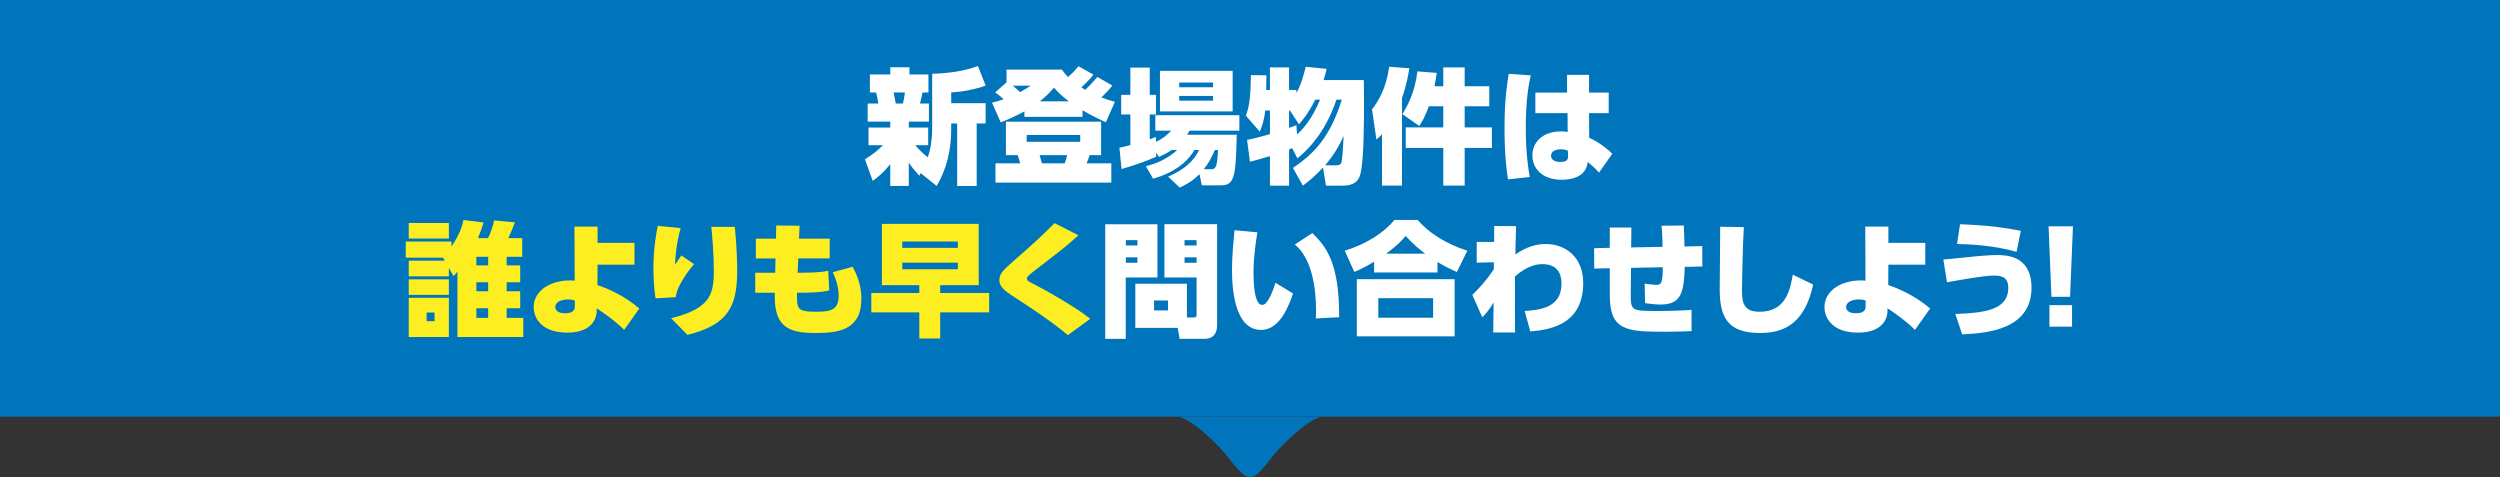
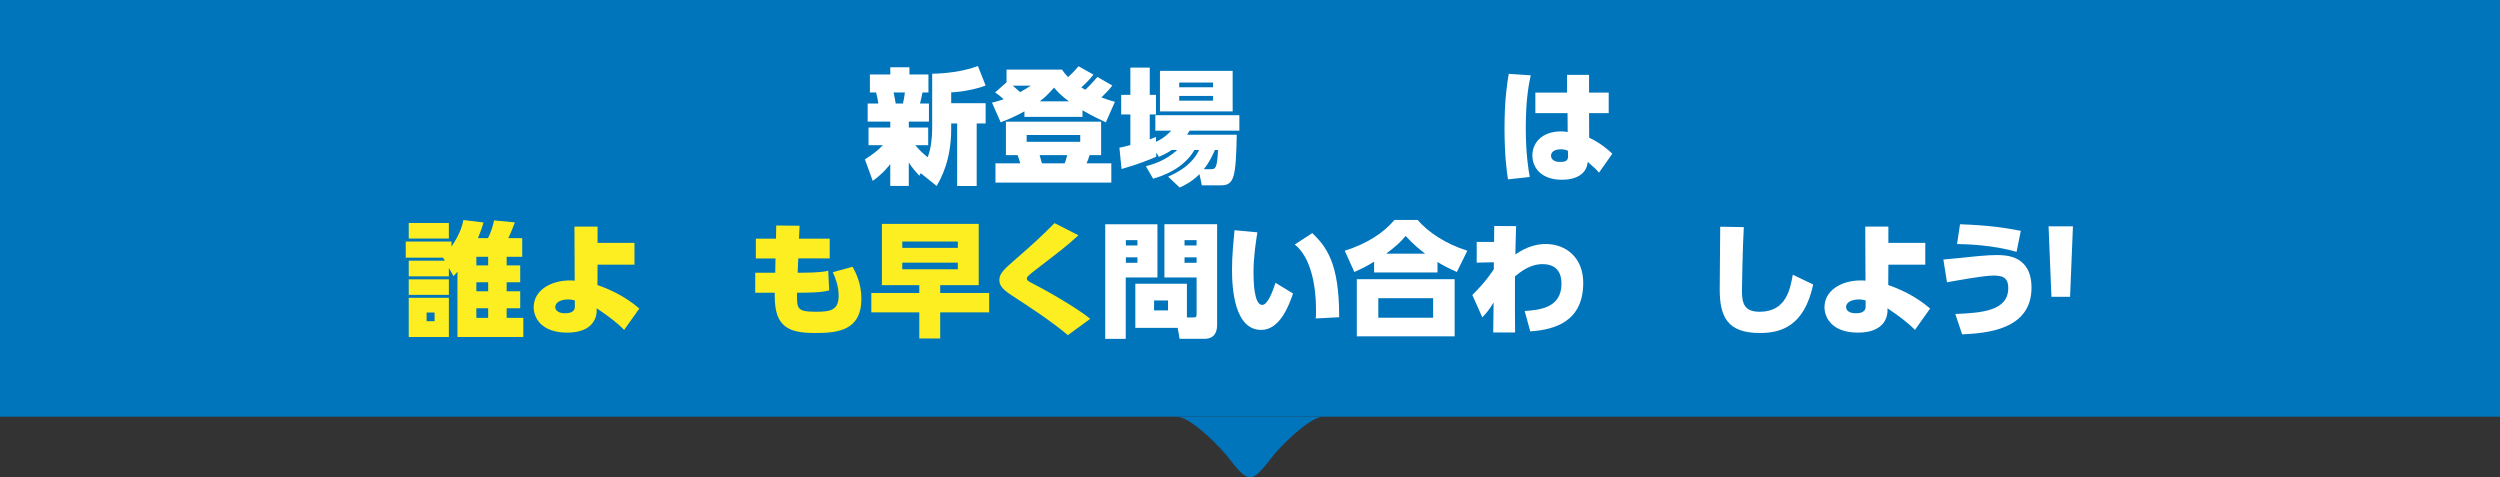
<svg xmlns="http://www.w3.org/2000/svg" id="_レイヤー_2" viewBox="0 0 1920 366.52">
  <rect x="0" y="0" width="1920" height="366.52" fill="#333333" stroke="none" />
  <g id="A">
    <rect width="1920" height="320" style="fill:#0075bc; stroke-width:0px;" />
    <path d="M905,320.14c10.79,1.61,31.96,22.8,38.83,31.81,8.63,11.32,12.4,14.56,16.18,14.56s7.55-3.24,16.18-14.56c6.87-9.02,28.04-30.2,38.82-31.81h-110Z" style="fill:#0075bc; stroke-width:0px;" />
    <path d="M707.1,132.98l-1.05,2c-2.1-2.29-5.15-5.63-8.11-10.12v17.95h-14.22v-16.8c-.86,1.15-5.82,7.54-13.46,12.89l-6.01-16.51c5.44-3.44,9.45-6.4,13.84-10.88h-11.07v-13.56h16.71v-4.58h-17.37v-13.84h8.21c-.38-2.77-.95-5.54-1.72-8.5h-4.77v-13.84h15.66v-5.54h14.7v5.54h14.6v13.84h-4.58c-.57,2.96-.67,3.53-1.91,8.5h6.87v13.84h-15.46v4.58h14.89v13.56h-9.93c4.39,4.96,4.87,5.35,9.55,9.26,2.48-6.49,3.44-14.89,3.44-21.86v-42.29c8.97-.1,23.1-1.43,35.13-5.92l5.92,14.99c-7.45,2.86-18.61,4.96-26.44,5.25v8.31h26.44v15.56h-6.87v48.02h-14.99v-48.02h-4.58v4.2c0,24.15-7.83,37.99-11.17,43.82l-12.22-9.83ZM686.29,71.03c.67,2.96,1.43,7.45,1.62,8.5h5.54c.48-2.1,1.15-5.25,1.53-8.5h-8.69Z" style="fill:#fff; stroke-width:0px;" />
    <path d="M786.77,85.54c-8.02,4.39-14.03,6.78-18.23,8.4l-6.68-15.08c3.15-.76,5.82-1.53,8.97-2.67-2.96-2.67-5.15-4.3-6.59-5.15l8.78-7.83v-9.74h42.57c1.24,1.72,2.1,3.05,4.68,5.73,4.3-3.82,6.87-6.87,8.02-8.31l11.46,6.4c-2.1,2.77-3.82,4.77-9.26,9.83.86.57,1.72,1.15,3.05,1.81,1.15-1.05,4.77-4.58,9.26-9.83l11.46,6.59c-2.67,3.44-4.01,4.87-8.4,9.16,4.68,1.72,7.45,2.58,10.41,3.34l-6.97,15.75c-4.39-2.1-10.98-5.06-17.95-9.26v5.06h-44.58v-4.2ZM845.66,93.46v25.68h-8.88c-.76,2.58-1.15,3.82-2.29,6.3h19v14.8h-88.97v-14.8h19c-.95-3.53-1.15-4.1-2-6.3h-8.97v-25.68h73.12ZM777.79,65.78c1.72,1.53,3.82,3.25,5.63,4.96,4.1-2.29,5.54-3.15,8.21-4.96h-13.84ZM788.48,103.67v5.25h41.14v-5.25h-41.14ZM798.41,119.14c.57,1.72.67,2.2,1.81,6.3h17.47c.86-2.2,1.15-3.34,1.91-6.3h-21.19ZM820.84,77.8c-6.01-4.49-8.97-7.73-11.36-10.5-2.77,3.15-5.82,6.59-10.88,10.5h22.24Z" style="fill:#fff; stroke-width:0px;" />
    <path d="M899.81,115.22c-3.53,2.39-6.87,4.01-9.74,5.25l-2.1-3.25v3.15c-4.77,2.1-13.84,5.82-26.63,9.45l-1.62-16.42c2.2-.38,3.82-.76,8.4-2v-23.48h-7.06v-15.08h7.06v-20.91h14.89v20.91h4.77v15.08h-4.77v19.09c1.34-.48,2.1-.76,4.77-1.81v3.72c6.11-2.77,9.83-6.59,11.74-8.59h-12.22v-11.84h64.53v11.84h-38.18c-1.05,1.81-1.43,2.29-2,3.15h38.18c-.67,32.65-1.91,38.85-12.12,38.85h-14.7l-1.81-8.59c-5.92,5.92-11.46,8.59-15.18,10.31l-8.88-8.4c17.18-7.45,21.67-16.32,23.77-20.43h-3.63c-5.35,9.45-15.85,17.47-31.69,22.05l-5.54-9.64c4.1-1.05,14.8-3.82,23.96-12.41h-4.2ZM890.84,54.42h55.84v31.12h-55.84v-31.12ZM905.64,63.39v3.63h25.96v-3.63h-25.96ZM905.64,73.7v3.63h25.96v-3.63h-25.96ZM930.17,129.92c3.25,0,4.68-.86,5.25-14.7h-2.39c-2.1,4.68-4.01,9.07-8.5,14.7h5.63Z" style="fill:#fff; stroke-width:0px;" />
-     <path d="M992.97,128.97c16.42-11.07,28.54-23.67,37.52-52.41h-4.1c-5.06,15.46-14.7,32.74-29.97,45.06l-4.01-7.83c-.76.38-1.81.67-2.39.95v27.87h-14.7v-22.72c-8.11,2.48-11.65,3.34-15.37,4.3l-2.2-16.8c2.29-.38,5.92-1.05,17.56-4.39v-18.14h-3.63c-.95,8.5-2.67,12.7-4.2,16.23l-10.6-12.22c2.67-7.73,3.53-13.75,3.82-31.21l11.93.19c-.1,1.34-.1,2.29-.19,11.26h2.86v-17.37h14.7v17.37h5.63v2.39c3.72-6.78,5.63-13.94,7.16-20.24l16.04,1.62c-.57,2.48-.76,3.82-2.29,8.59h30.83c.1,3.63.19,7.92.19,14.03,0,16.9,0,47.54-2.77,58.13-1.43,5.73-5.25,8.97-13.75,8.97h-12.7l-2.29-13.94c-6.21,6.78-11.65,11.07-15.46,13.94l-7.64-13.65ZM1010.15,76.56c-5.82,11.36-10.5,16.61-12.6,18.9l-6.87-10.6h-.67v13.36c1.91-.67,3.05-1.05,5.63-2.1l.48,7.16c3.63-3.34,11.36-11.07,17.66-26.73h-3.63ZM1025.71,126.96c2.86,0,4.2-.57,4.68-2.86.57-2.77,1.34-14.03,1.53-19.66-4.87,10.5-9.16,16.61-14.22,22.53h8.02Z" style="fill:#fff; stroke-width:0px;" />
-     <path d="M1061.37,103.1c-1.62,1.72-2.2,2.29-4.3,4.01l-3.34-23.1c4.68-6.3,10.79-15.56,13.17-32.74l15.46,1.15c-.67,4.58-2.1,12.89-5.63,22.81v67.3h-15.37v-39.42ZM1097.36,81.62c-3.05,8.31-5.06,11.46-7.35,15.18l-12.98-9.16c4.01-6.49,9.55-16.51,11.55-32.84l14.8,1.24c-.38,2.77-.67,5.15-1.72,10.21h6.78v-14.51h16.42v14.51h18.9v15.37h-18.9v16.23h20.91v15.75h-20.91v28.92h-16.42v-28.92h-28.83v-15.75h28.83v-16.23h-11.07Z" style="fill:#fff; stroke-width:0px;" />
    <path d="M1175.62,57.85c-1.24,5.73-3.82,17.47-3.82,40,0,20.71,2.1,32.74,3.05,38.09l-16.71,1.81c-.86-5.73-2.67-17.66-2.67-39.23,0-23.1,2.2-35.42,3.25-41.81l16.9,1.15ZM1235.48,71.12v15.75h-15.08l.1,18.9c8.21,3.72,15.75,10.12,17.75,12.31l-10.21,14.51c-2.58-2.96-2.67-3.05-8.69-8.3-.67,8.59-7.73,13.75-19.95,13.75-15.18,0-22.53-8.78-22.53-18.71,0-8.88,6.49-18.42,22.24-18.42,1.81,0,3.44.19,4.87.48l-.1-14.51h-24.72v-15.75h24.34v-13.65h16.9v13.65h15.08ZM1204.17,115.8c-1.53-.76-3.53-1.15-5.44-1.15-4.96,0-7.54,2.1-7.54,4.96s2.58,4.77,6.97,4.77c5.25,0,6.21-1.72,6.11-4.77l-.1-3.82Z" style="fill:#fff; stroke-width:0px;" />
    <path d="M371.37,170.88c-1.15,3.82-2,6.49-4.3,12.03h7.64c1.91-3.15,4.01-9.83,4.77-13.65l15.94,1.53c-.86,2.39-3.34,8.69-5.06,12.12h10.69v14.32h-11.93v6.59h10.4v12.98h-10.4v6.87h10.4v13.08h-10.4v7.35h12.79v14.7h-50.59v-50.12c-.76.95-2,2.29-3.05,3.34l-3.53-6.21v6.4h-30.83v-12.03h27.68l-1.34-2.29h-28.64v-12.41h35.13v3.91c7.06-10.31,8.5-17.18,9.16-20.43l15.46,1.91ZM344.74,171.27v11.93h-30.83v-11.93h30.83ZM344.74,214.51v11.93h-30.83v-11.93h30.83ZM344.74,228.73v30.07h-30.83v-30.07h30.83ZM333.76,240h-6.11v6.68h6.11v-6.68ZM374.91,197.23h-9.07v6.59h9.07v-6.59ZM374.91,216.8h-9.07v6.87h9.07v-6.87ZM374.91,236.75h-9.07v7.35h9.07v-7.35Z" style="fill:#fcee21; stroke-width:0px;" />
    <path d="M458.83,218.9c7.92,2.77,20.24,7.83,32.17,18.04l-11.65,16.42c-6.2-6.3-12.98-11.07-21.1-16.61v2.2c0,2.2-.76,16.51-22.62,16.51-20.24,0-25.77-11.74-25.77-19.57,0-12.51,12.6-20.52,27.87-20.52,1.62,0,2.58.1,3.63.19l-.19-41.52h17.76v12.5h28.35v16.71h-28.35l-.1,15.66ZM441.46,230.74c-1.72-.48-3.05-.76-5.25-.76-4.49,0-9.74,1.62-9.74,5.92,0,2.48,2.39,4.68,7.35,4.68,1.72,0,7.64,0,7.64-4.96v-4.87Z" style="fill:#fcee21; stroke-width:0px;" />
-     <path d="M522.72,175.18c-3.15,11.84-4.01,20.52-4.3,28.16,1.91-2.86,2.58-3.82,4.87-7.16l9.74,6.68c-1.81,2.1-5.54,6.59-9.16,12.79-4.2,7.06-4.58,10.31-4.87,12.6l-15.56.86c-.57-3.91-1.62-11.84-1.62-22.91,0-16.13,2.29-27.4,3.34-32.74l17.56,1.72ZM564.34,174.22c1.72,16.8,1.81,29.78,1.81,33.89,0,27.87-7.35,41.33-38.18,49.07l-12.6-12.79c29.78-7.35,32.84-18.04,32.84-36.08,0-14.03-1.34-28.54-1.91-34.08h18.04Z" style="fill:#fcee21; stroke-width:0px;" />
    <path d="M637.22,183.29v15.18h-24.15l-.48,10.98c6.11,0,17.95,0,23.48-1.53l.76,15.08c-5.44,1.72-17.47,1.81-23.58,1.81h-1.15c-.19,12.5,0,14.6,14.7,14.6,11.07,0,17.28-1.24,17.28-12.31,0-7.35-2.48-13.65-4.49-18.04l15.18-4.2c2.1,3.82,6.78,12.51,6.78,24.44,0,24.72-18.23,26.44-35.61,26.44-20.14,0-30.93-4.58-30.93-28.06v-2.86h-14.99v-15.37h15.37l.19-10.98h-15.08v-15.18h15.46l.19-10.12,17.95.19-.48,9.93h23.58Z" style="fill:#fcee21; stroke-width:0px;" />
    <path d="M759.68,239.9h-37.61v20.05h-16.04v-20.05h-36.85v-14.89h36.85v-6.01h-28.73v-47.06h74.36v47.06h-29.59v6.01h37.61v14.89ZM735.62,185.49h-42.67v4.87h42.67v-4.87ZM735.62,201.72h-42.67v5.06h42.67v-5.06Z" style="fill:#fcee21; stroke-width:0px;" />
    <path d="M820.1,257.37c-13.17-11.07-29.21-21.48-43.43-30.74-7.25-4.77-9.16-7.83-9.16-11.55,0-5.06,3.53-8.21,12.51-16.04,13.75-12.03,18.61-16.42,29.88-27.68l18.33,9.35c-10.12,9.16-12.51,10.79-33.41,26.92-4.68,3.63-6.21,4.96-6.21,6.2,0,1.43.96,2.1,3.63,3.44,9.26,4.68,34.46,18.81,45.06,27.59l-17.18,12.5Z" style="fill:#fcee21; stroke-width:0px;" />
    <path d="M848.82,172.22h40.09v40.86h-24.34v47.16h-15.75v-88.01ZM864.67,184.44v4.1h8.88v-4.1h-8.88ZM864.67,197.61v4.2h8.88v-4.2h-8.88ZM911.54,243.81h4.68c2.48,0,2.77-.38,2.77-2.96v-27.78h-24.72v-40.86h40.47v77.13c0,10.02-6.3,10.88-10.02,10.88h-18.81l-1.43-8.4h-32.55v-33.89h39.62v25.87ZM886.33,230.74v7.64h10.69v-7.64h-10.69ZM909.72,184.44v4.1h9.26v-4.1h-9.26ZM909.72,197.61v4.2h9.26v-4.2h-9.26Z" style="fill:#fff; stroke-width:0px;" />
    <path d="M965.66,178.43c-1.05,6.78-2.96,18.33-2.96,30.83,0,6.87.38,24.92,6.68,24.92,4.2,0,7.92-10.02,10.21-16.99l13.46,8.21c-3.05,8.97-10.02,27.97-24.44,27.97-20.43,0-22.43-31.31-22.43-46.39,0-10.31,1.15-21.96,1.91-30.17l17.56,1.62ZM1010.52,244.58c.1-1.91.19-3.82.19-6.78,0-17.56-3.63-39.9-16.32-50.02l13.46-8.78c10.5,10.31,20.81,22.53,20.62,64.63l-17.95.95Z" style="fill:#fff; stroke-width:0px;" />
    <path d="M1118.88,208.88c-6.68-2.96-9.83-4.68-14.89-7.64v8.02h-48.68v-8.3c-4.49,2.77-8.11,4.77-15.18,7.92l-7.35-16.32c16.8-5.25,30.07-13.84,38.18-23.67h17.76c7.92,9.35,21.38,18.33,38.18,23.67l-8.02,16.32ZM1117.16,214.41v43.91h-75.13v-43.91h75.13ZM1100.64,229.02h-42.1v14.99h42.1v-14.99ZM1094.53,194.84c-4.58-3.53-8.78-6.87-14.99-13.65-3.25,3.91-6.11,6.97-14.99,13.65h29.97Z" style="fill:#fff; stroke-width:0px;" />
    <path d="M1134.11,201.72v-15.94h13.36l.1-12.22,16.8.1c-.38,13.27-.48,15.18-.57,21.76,8.97-6.3,16.99-8.02,23.29-8.02,15.94,0,28.83,10.79,28.83,29.78,0,29.4-21.19,35.99-40.67,37.32l-4.3-15.66c10.88-.76,28.26-2.1,28.26-20.81,0-3.25,0-15.18-14.61-15.18-4.77,0-12.12,1.53-21.1,9.45-.1,22.43,0,33.79.1,43.05h-16.8l.29-23.1c-3.53,6.2-6.59,9.26-8.69,11.46l-7.64-17.18c6.59-6.59,10.98-11.46,16.51-19.76v-5.35l-13.17.29Z" style="fill:#fff; stroke-width:0px;" />
-     <path d="M1276.86,189.59c-.1-8.02-.57-13.75-.76-16.23l17.09-.19c.29,6.68.38,11.93.48,16.13l13.65-.29.1,15.66-13.56.29c-.48,20.05-2.96,28.92-18.52,28.92-3.91,0-8.5-.57-11.93-1.05l-.29-14.99c2.48.38,7.16.95,9.07.95,4.01,0,4.68-2.2,4.87-13.56l-24.44.48-.19,19.09c-.1,13.46-.1,14.03,19.28,14.03,10.98,0,20.62-.29,27.4-.86v16.32c-4.96.19-11.55.48-18.9.48-31.02,0-43.91-.48-43.91-28.35v-20.43l-11.93.29-.1-15.66,12.03-.29v-15.56h16.61l-.19,15.27,24.15-.48Z" style="fill:#fff; stroke-width:0px;" />
    <path d="M1339.25,174.42c-.86,13.65-1.43,46.2-1.43,48.78,0,10.21,2,16.23,13.65,16.23,20.33,0,23.39-17.37,25.39-28.45l15.66,7.54c-6.87,32.17-24.92,37.23-40.95,37.23-25.3,0-30.83-12.89-30.83-33.7,0-7.54.38-41.14.38-47.92l18.14.29Z" style="fill:#fff; stroke-width:0px;" />
    <path d="M1450.17,218.9c7.92,2.77,20.24,7.83,32.17,18.04l-11.65,16.42c-6.2-6.3-12.98-11.07-21.1-16.61v2.2c0,2.2-.76,16.51-22.62,16.51-20.24,0-25.77-11.74-25.77-19.57,0-12.51,12.6-20.52,27.87-20.52,1.62,0,2.58.1,3.63.19l-.19-41.52h17.76v12.5h28.35v16.71h-28.35l-.1,15.66ZM1432.8,230.74c-1.72-.48-3.05-.76-5.25-.76-4.49,0-9.74,1.62-9.74,5.92,0,2.48,2.39,4.68,7.35,4.68,1.72,0,7.64,0,7.64-4.96v-4.87Z" style="fill:#fff; stroke-width:0px;" />
    <path d="M1501.68,241.14c20.33-.86,40.67-2.29,40.67-19.95,0-8.5-5.06-9.55-11.46-9.55-7.35,0-26.35,3.53-35.61,5.15l-2.77-17.47c26.35-2.67,33.89-3.44,41.14-3.44s26.54.48,26.54,25.01c0,32.65-35.03,35.03-53.27,35.89l-5.25-15.66ZM1548.74,193.41c-19-5.44-38.57-5.82-45.73-6.01l2.29-15.18c22.34.86,33.98,2.58,46.68,5.06l-3.25,16.13Z" style="fill:#fff; stroke-width:0px;" />
-     <path d="M1592.02,173.84l-2.2,54.12h-14.32l-2.2-54.12h18.71ZM1573.97,234.36h17.37v16.51h-17.37v-16.51Z" style="fill:#fff; stroke-width:0px;" />
+     <path d="M1592.02,173.84l-2.2,54.12h-14.32l-2.2-54.12h18.71ZM1573.97,234.36h17.37h-17.37v-16.51Z" style="fill:#fff; stroke-width:0px;" />
  </g>
</svg>